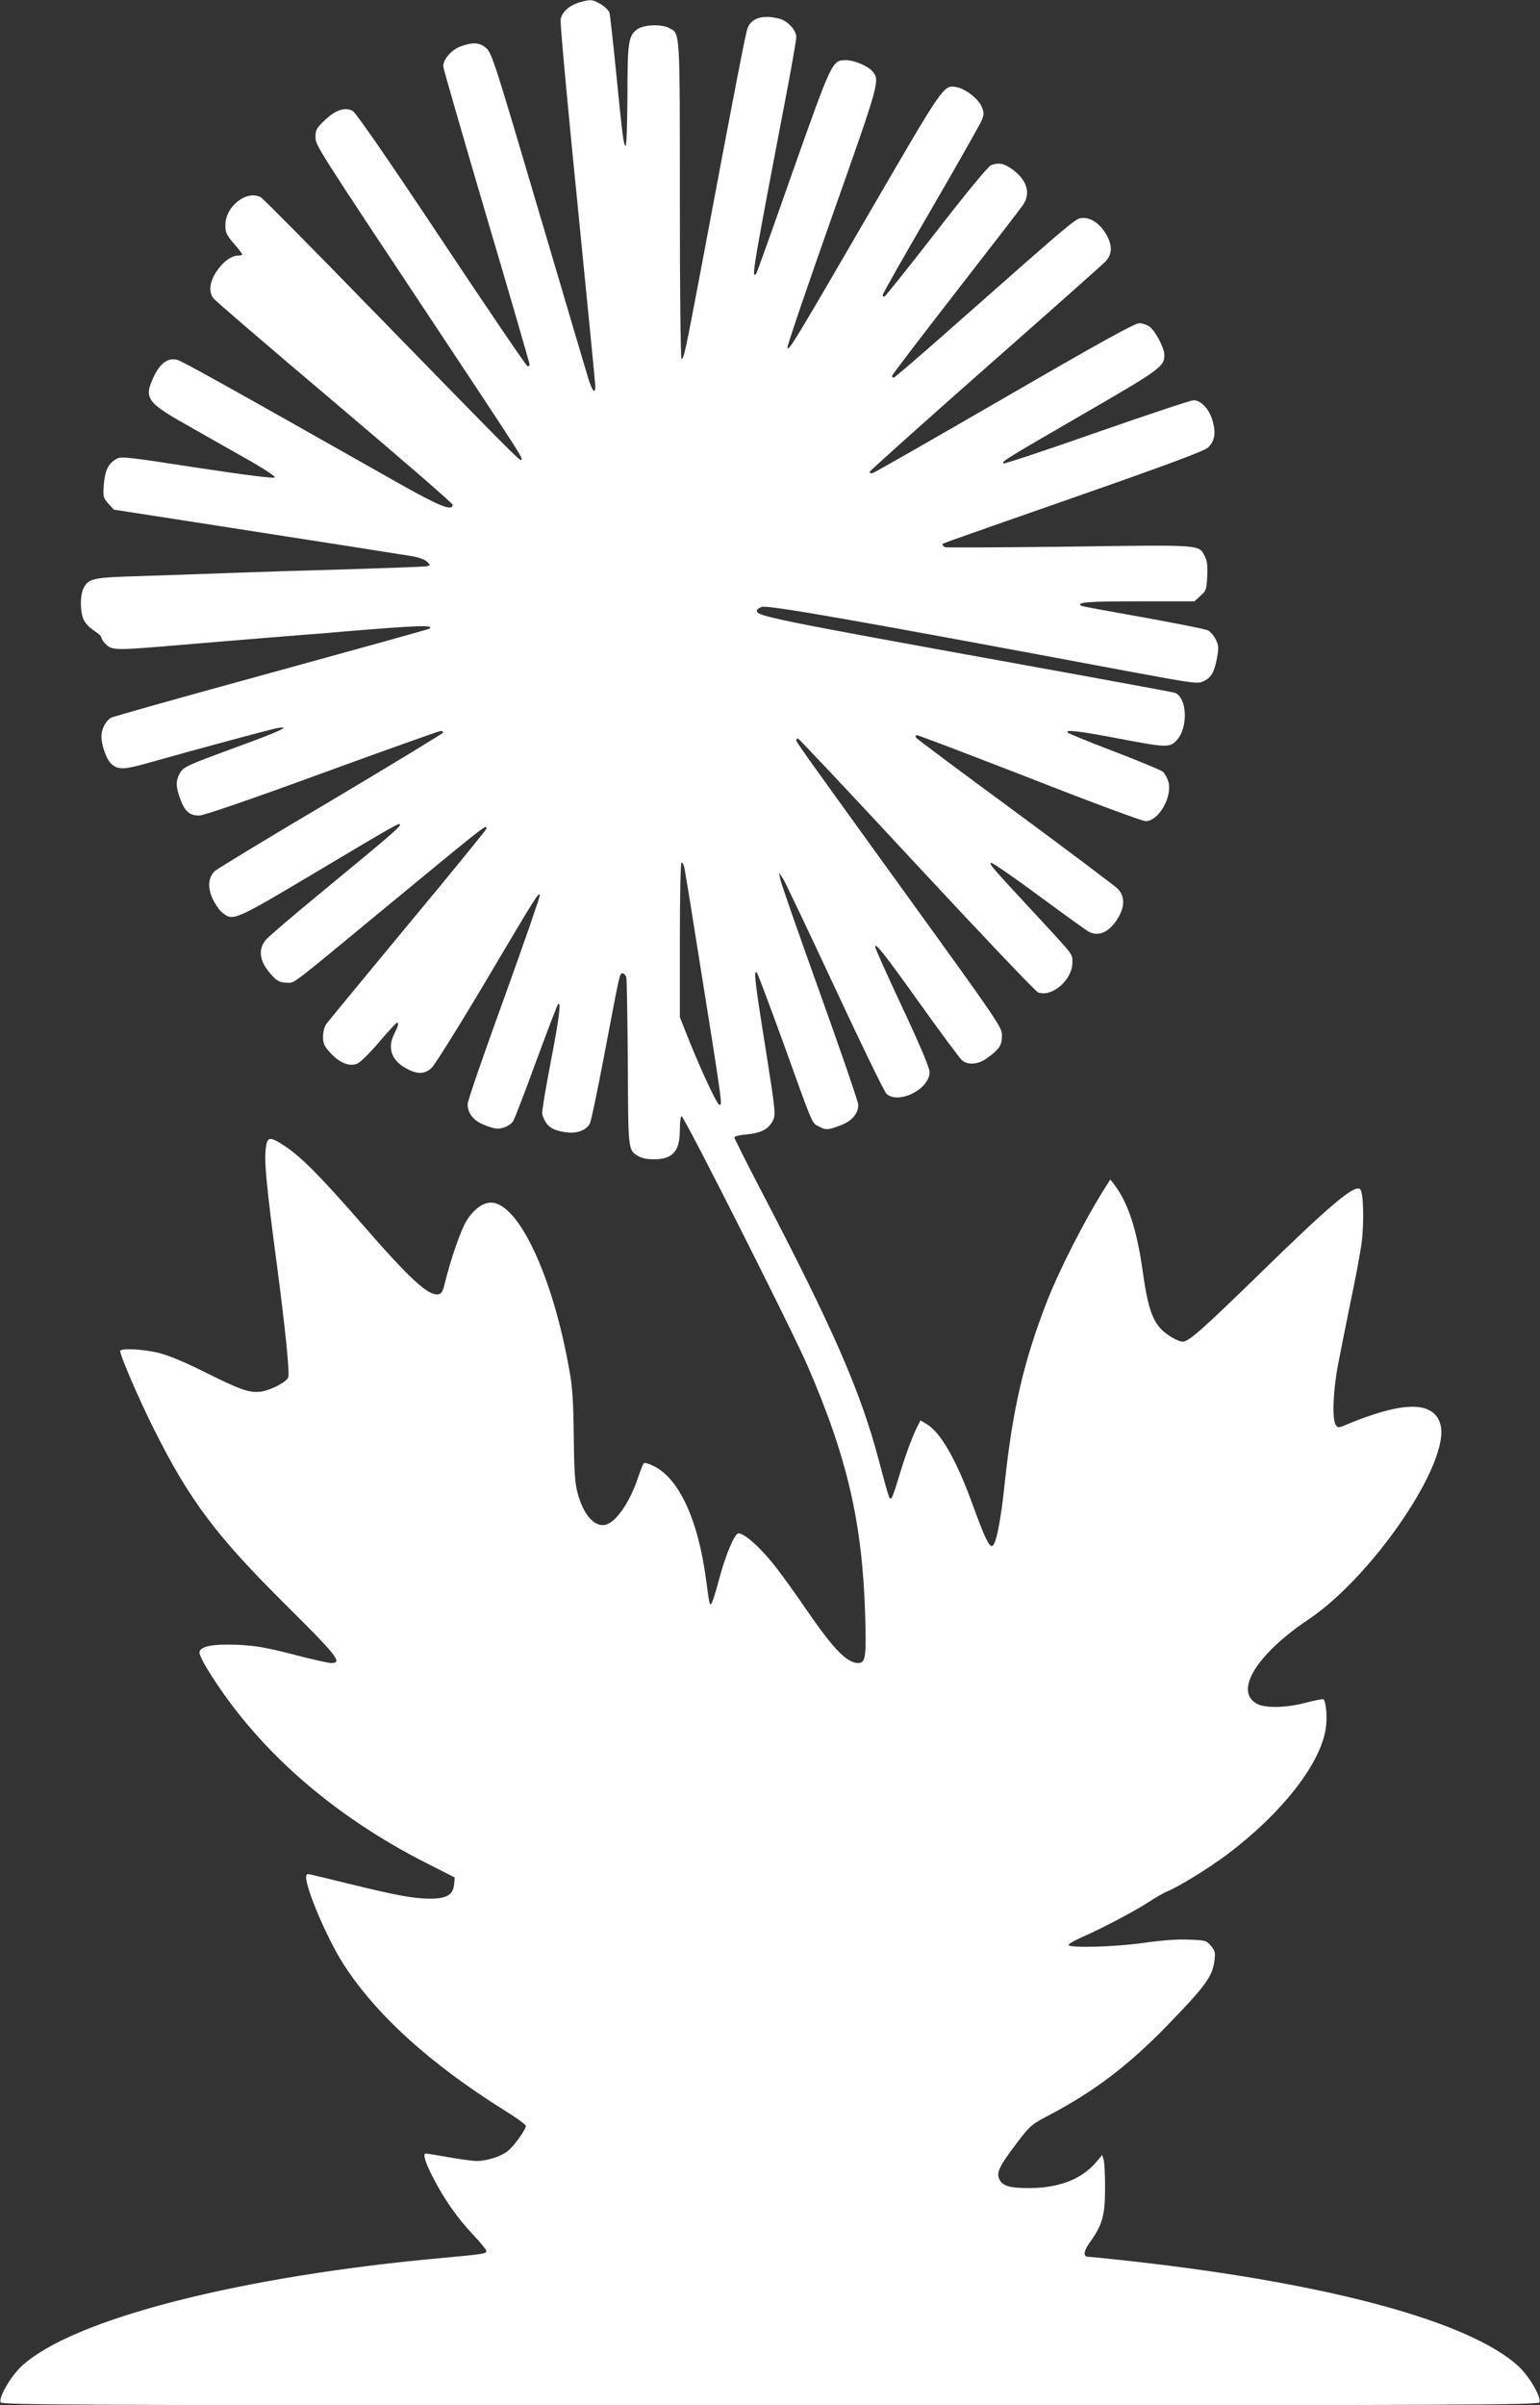
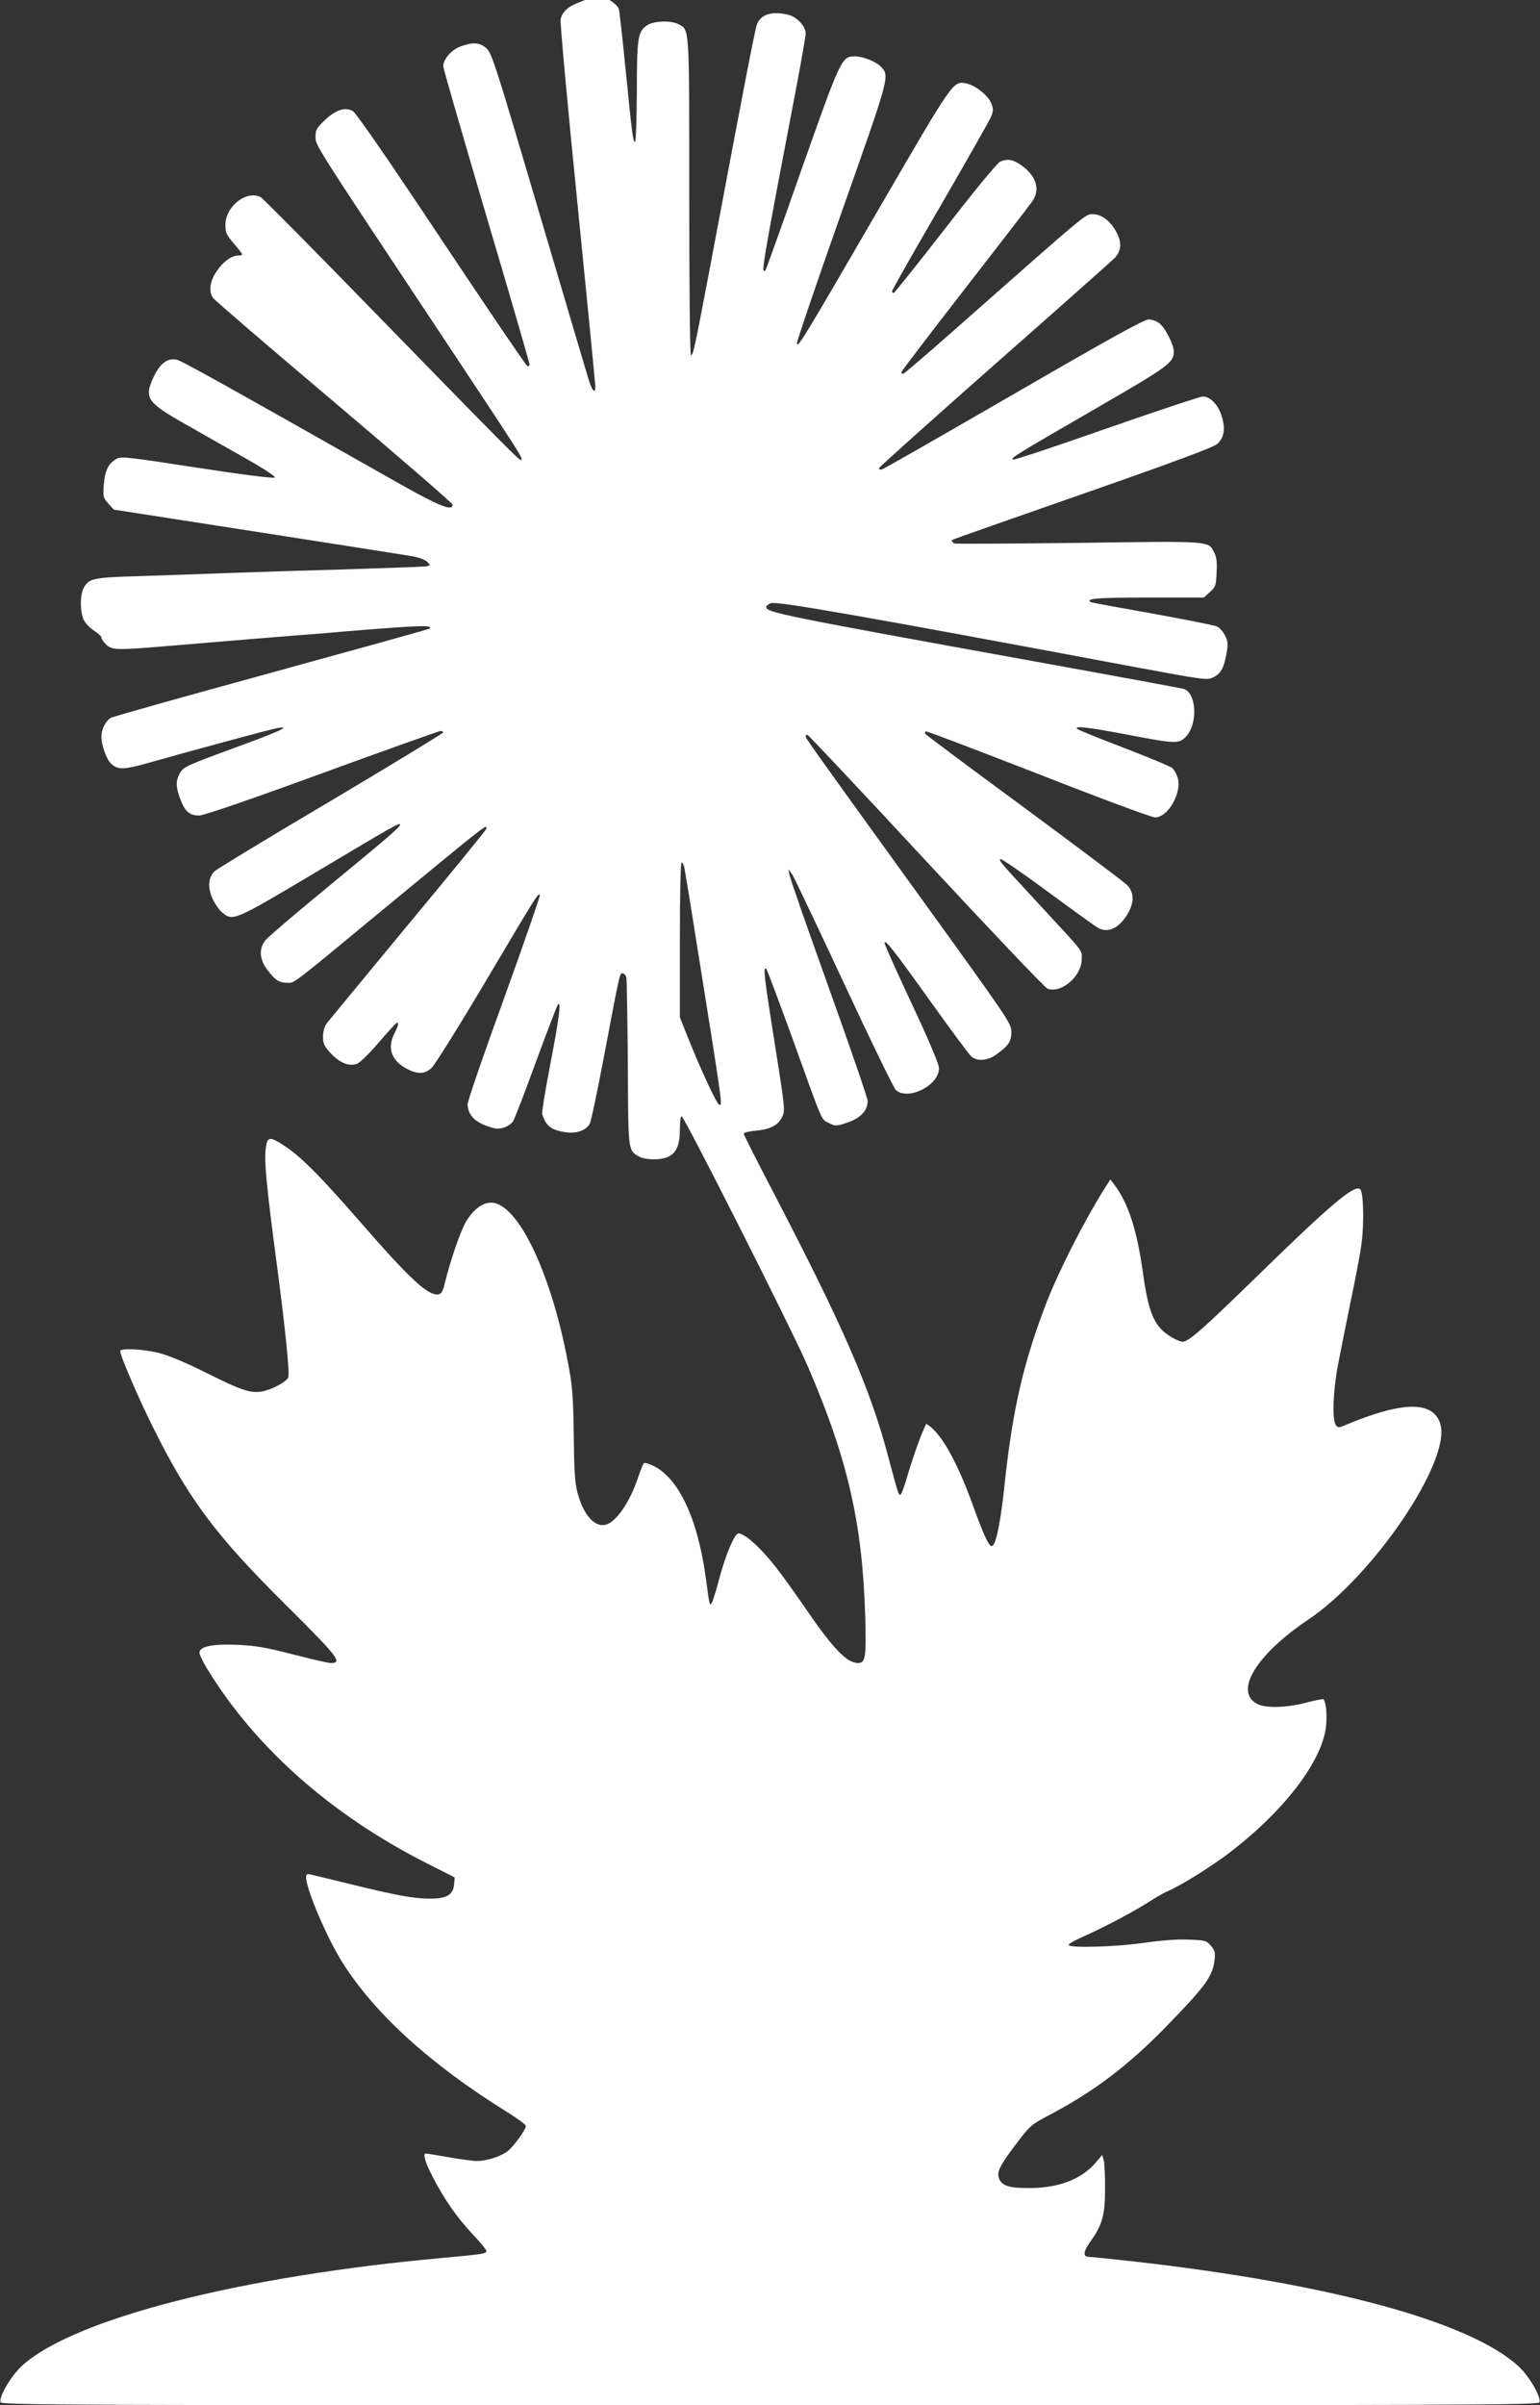
<svg xmlns="http://www.w3.org/2000/svg" version="1.0" width="820pt" height="1280pt" viewBox="0 0 820 1280" preserveAspectRatio="xMidYMid meet">
  <rect x="0" y="0" width="820" height="1280" fill="#333333" stroke="none" />
  <g transform="translate(0,1280) scale(0.1,-0.1)" fill="#ffffff" stroke="none">
-     <path d="M3075 12784 c-51 -19 -83 -50 -90 -88 -3 -17 37 -458 90 -981 52 -522 95 -959 95 -972 0 -41 -16 -25 -35 35 -10 31 -129 435 -266 897 -231 782 -250 842 -279 868 -36 32 -73 34 -140 9 -47 -18 -90 -68 -90 -105 0 -10 104 -369 230 -797 127 -428 230 -784 230 -790 0 -6 -6 -10 -12 -8 -7 3 -213 306 -458 674 -279 420 -455 674 -471 683 -41 23 -90 7 -148 -47 -45 -43 -51 -53 -51 -89 0 -47 -11 -30 652 -1028 447 -674 453 -683 444 -693 -7 -7 -51 37 -801 806 -312 321 -576 587 -586 592 -75 41 -189 -48 -189 -148 0 -39 6 -52 45 -98 25 -28 45 -55 45 -58 0 -3 -10 -6 -22 -6 -36 0 -82 -34 -116 -86 -35 -52 -42 -106 -17 -140 8 -12 298 -261 645 -554 346 -293 630 -538 630 -546 0 -36 -68 -9 -276 108 -976 552 -1170 660 -1194 664 -48 10 -88 -20 -122 -92 -52 -112 -37 -135 172 -253 88 -50 232 -132 321 -182 99 -56 157 -95 152 -100 -6 -6 -164 14 -413 52 -362 56 -405 61 -428 48 -45 -25 -62 -60 -69 -135 -5 -68 -4 -72 23 -103 l30 -33 374 -58 c709 -110 1155 -180 1215 -190 35 -6 67 -18 79 -29 19 -20 19 -20 -5 -25 -13 -2 -206 -9 -429 -16 -223 -6 -511 -15 -640 -20 -129 -5 -336 -12 -460 -16 -245 -7 -268 -12 -295 -64 -19 -37 -19 -120 -1 -165 9 -20 31 -44 55 -60 23 -14 41 -31 41 -38 0 -8 12 -24 26 -38 30 -28 58 -29 289 -10 333 28 588 49 740 61 72 5 182 14 245 20 389 32 468 35 448 15 -2 -3 -381 -108 -840 -234 -460 -126 -846 -234 -857 -241 -27 -14 -51 -61 -51 -98 0 -51 29 -130 57 -151 33 -27 65 -26 171 3 294 83 673 185 707 191 83 15 15 -17 -216 -101 -274 -101 -284 -105 -304 -144 -20 -39 -19 -69 6 -135 24 -64 49 -85 100 -85 23 0 269 84 654 225 340 124 624 225 631 225 8 0 14 -4 14 -8 0 -4 -269 -168 -597 -363 -329 -194 -608 -364 -620 -375 -34 -34 -38 -83 -13 -143 13 -28 36 -63 52 -76 58 -49 64 -46 491 208 433 258 457 272 457 258 0 -13 -66 -69 -412 -354 -152 -125 -288 -241 -302 -258 -39 -46 -36 -103 9 -162 41 -54 62 -67 106 -67 39 0 13 -20 503 385 574 473 556 459 556 435 0 -5 -188 -236 -418 -512 -229 -277 -425 -514 -435 -528 -10 -14 -17 -43 -17 -67 0 -37 6 -50 41 -88 47 -51 99 -72 140 -56 15 5 66 55 113 110 47 55 91 103 96 106 16 10 12 -12 -10 -55 -40 -79 -15 -147 71 -190 54 -28 93 -26 128 8 16 15 144 219 283 453 280 472 283 477 293 467 3 -3 -82 -248 -189 -545 -108 -296 -196 -552 -196 -568 0 -52 32 -91 97 -115 49 -18 64 -20 94 -11 20 6 43 21 51 34 8 12 63 155 122 317 60 162 112 299 117 305 18 19 8 -65 -40 -314 -27 -140 -47 -262 -44 -270 20 -64 49 -86 130 -97 56 -7 104 11 124 47 6 11 40 172 75 357 87 458 83 442 100 442 7 0 16 -10 19 -22 3 -13 6 -219 8 -458 2 -471 1 -460 58 -494 34 -20 121 -21 159 -1 43 22 60 63 60 145 0 38 4 70 9 70 14 0 587 -1135 670 -1326 214 -494 293 -838 308 -1334 6 -219 2 -250 -38 -250 -59 0 -132 75 -276 285 -53 77 -122 174 -154 215 -80 105 -172 190 -207 190 -20 0 -68 -113 -101 -237 -16 -61 -34 -119 -39 -129 -10 -17 -11 -17 -16 6 -3 14 -10 63 -16 110 -42 323 -146 548 -285 611 -21 10 -42 16 -46 13 -4 -2 -17 -35 -30 -72 -43 -133 -118 -242 -174 -256 -60 -15 -120 54 -151 174 -13 50 -17 119 -19 300 -2 185 -7 260 -24 352 -88 498 -271 888 -417 888 -45 0 -94 -37 -132 -100 -30 -51 -81 -198 -114 -330 -10 -44 -18 -56 -35 -58 -54 -8 -154 85 -413 383 -209 240 -314 346 -399 403 -82 55 -97 55 -105 -2 -11 -70 2 -203 60 -640 42 -319 67 -562 59 -585 -7 -24 -89 -67 -141 -76 -62 -10 -111 7 -299 101 -108 54 -199 92 -249 104 -84 21 -206 27 -206 10 0 -25 102 -262 182 -420 187 -374 331 -565 700 -931 275 -273 304 -309 241 -309 -16 0 -107 21 -203 46 -145 37 -196 46 -295 51 -130 5 -197 -7 -203 -39 -2 -9 16 -48 40 -87 256 -420 661 -779 1171 -1037 l148 -75 -3 -36 c-5 -58 -41 -78 -136 -77 -87 2 -170 17 -427 80 -99 24 -190 46 -202 49 -19 4 -23 1 -23 -16 0 -63 113 -327 196 -457 173 -271 463 -535 867 -787 59 -36 107 -72 107 -78 0 -21 -68 -114 -100 -137 -39 -28 -111 -50 -160 -50 -21 0 -89 9 -151 20 -63 11 -117 20 -121 20 -18 0 -5 -45 35 -123 63 -122 129 -216 213 -306 41 -43 74 -84 74 -90 0 -14 -17 -17 -225 -36 -1082 -97 -1975 -325 -2248 -575 -59 -54 -124 -166 -114 -194 6 -15 387 -16 4097 -16 3710 0 4091 1 4097 16 10 28 -55 140 -112 192 -259 237 -1001 439 -2045 557 -124 14 -233 25 -243 25 -31 0 -29 27 6 77 66 91 81 143 81 283 1 69 -3 138 -7 154 l-8 28 -35 -41 c-75 -87 -192 -133 -345 -135 -116 -1 -154 11 -170 52 -13 33 6 70 94 186 73 96 78 100 179 153 238 126 418 263 623 474 204 210 242 262 252 348 5 41 2 51 -20 77 -24 28 -30 29 -119 32 -60 3 -145 -4 -237 -17 -152 -22 -401 -29 -401 -11 0 6 33 24 73 42 107 47 272 134 350 184 37 24 83 51 103 59 65 27 223 125 322 199 288 218 492 478 521 666 9 59 3 142 -12 157 -3 3 -43 -5 -89 -17 -103 -28 -219 -32 -265 -7 -123 66 -4 262 273 448 345 231 758 839 704 1038 -28 104 -146 123 -355 54 -44 -14 -105 -37 -135 -50 -51 -22 -55 -23 -67 -7 -21 29 -15 184 12 324 13 69 44 222 68 340 25 118 51 256 57 305 14 106 10 269 -7 286 -28 28 -153 -76 -523 -437 -317 -309 -390 -374 -423 -374 -13 0 -47 15 -73 33 -80 53 -109 123 -139 339 -32 227 -79 370 -154 467 l-19 24 -28 -44 c-107 -169 -239 -428 -307 -599 -125 -320 -185 -577 -227 -972 -21 -201 -46 -329 -67 -335 -16 -6 -41 47 -103 217 -87 241 -172 389 -248 433 l-31 18 -19 -38 c-27 -53 -69 -171 -102 -283 -15 -52 -31 -95 -36 -95 -10 0 -11 3 -65 205 -97 367 -243 700 -630 1441 -76 146 -139 271 -139 276 0 6 29 13 65 16 78 7 119 29 141 75 15 32 13 49 -40 385 -57 356 -64 419 -46 401 5 -5 68 -174 141 -374 161 -448 151 -425 188 -444 39 -21 49 -20 116 5 61 23 95 62 95 110 0 15 -93 285 -206 600 -113 315 -208 586 -210 603 l-6 31 21 -30 c11 -17 135 -278 276 -580 141 -303 265 -558 276 -567 67 -56 229 27 229 117 0 21 -50 140 -145 343 -80 170 -145 316 -145 323 0 25 47 -34 245 -311 108 -151 206 -283 217 -292 31 -28 88 -23 134 11 65 47 79 68 79 120 0 45 -11 61 -506 746 -599 829 -589 816 -589 827 0 4 4 8 9 8 4 0 289 -302 631 -671 343 -369 634 -675 647 -680 74 -28 183 66 183 158 0 49 16 28 -220 283 -214 231 -225 243 -212 248 6 2 121 -77 255 -176 133 -98 252 -184 264 -190 52 -28 107 -4 152 66 41 65 42 119 4 161 -16 16 -262 201 -548 412 -286 210 -523 387 -527 393 -4 6 -3 12 2 14 5 2 274 -101 599 -227 328 -129 604 -231 621 -231 71 0 146 135 120 214 -6 18 -18 40 -28 49 -9 8 -125 56 -257 107 -132 50 -244 96 -249 101 -19 18 60 9 269 -31 256 -49 272 -49 309 -11 65 67 58 233 -11 255 -10 3 -367 69 -793 146 -1360 246 -1430 261 -1430 290 0 6 11 15 25 20 31 12 482 -67 1945 -341 355 -66 377 -69 407 -55 43 20 59 49 73 124 10 55 9 68 -7 100 -10 20 -29 42 -43 48 -14 7 -169 37 -344 69 -176 31 -323 58 -328 61 -30 19 34 24 302 24 l300 0 32 29 c30 27 33 34 36 103 3 56 0 83 -12 106 -33 65 -7 63 -723 53 -356 -4 -654 -6 -660 -3 -7 2 -13 8 -13 12 0 10 -90 -23 705 255 495 173 687 245 707 263 36 34 44 78 24 145 -18 61 -61 107 -101 107 -14 0 -245 -77 -515 -171 -270 -95 -493 -169 -497 -165 -10 10 6 20 426 263 408 236 431 252 431 314 0 35 -46 125 -77 149 -14 11 -40 20 -57 20 -24 0 -210 -103 -716 -396 -377 -218 -693 -399 -702 -401 -10 -3 -18 -1 -18 5 0 5 278 254 617 553 340 299 627 554 639 567 33 35 38 78 13 128 -30 63 -81 104 -129 104 -42 0 -12 25 -734 -612 -148 -131 -273 -238 -278 -238 -4 0 -8 4 -8 10 0 5 152 204 337 442 185 238 347 448 360 467 43 63 22 133 -58 191 -44 31 -71 36 -112 21 -15 -6 -131 -146 -291 -353 -147 -189 -271 -344 -276 -346 -6 -2 -10 2 -10 8 0 7 116 211 257 453 141 243 263 458 271 478 12 31 12 40 -1 72 -18 41 -85 94 -132 103 -71 13 -65 21 -460 -658 -410 -706 -437 -750 -442 -727 -2 8 105 323 238 699 256 724 256 723 212 773 -24 27 -97 57 -139 57 -73 0 -75 -6 -283 -593 -104 -297 -192 -542 -195 -545 -26 -25 -19 15 170 1004 24 128 44 243 44 257 0 36 -45 85 -88 97 -86 23 -149 6 -171 -48 -10 -25 -59 -275 -250 -1292 -83 -438 -90 -470 -102 -470 -5 0 -9 349 -9 841 0 919 2 889 -57 920 -41 22 -136 18 -170 -7 -47 -35 -52 -66 -52 -357 -1 -149 -5 -266 -10 -263 -11 7 -15 37 -51 397 -16 162 -32 303 -35 312 -11 27 -72 67 -102 66 -15 0 -46 -7 -68 -15z m569 -4601 c3 -16 29 -170 56 -343 153 -957 148 -924 129 -918 -13 4 -96 182 -163 349 l-46 116 0 411 c0 244 4 412 9 412 5 0 12 -12 15 -27z" />
+     <path d="M3075 12784 c-51 -19 -83 -50 -90 -88 -3 -17 37 -458 90 -981 52 -522 95 -959 95 -972 0 -41 -16 -25 -35 35 -10 31 -129 435 -266 897 -231 782 -250 842 -279 868 -36 32 -73 34 -140 9 -47 -18 -90 -68 -90 -105 0 -10 104 -369 230 -797 127 -428 230 -784 230 -790 0 -6 -6 -10 -12 -8 -7 3 -213 306 -458 674 -279 420 -455 674 -471 683 -41 23 -90 7 -148 -47 -45 -43 -51 -53 -51 -89 0 -47 -11 -30 652 -1028 447 -674 453 -683 444 -693 -7 -7 -51 37 -801 806 -312 321 -576 587 -586 592 -75 41 -189 -48 -189 -148 0 -39 6 -52 45 -98 25 -28 45 -55 45 -58 0 -3 -10 -6 -22 -6 -36 0 -82 -34 -116 -86 -35 -52 -42 -106 -17 -140 8 -12 298 -261 645 -554 346 -293 630 -538 630 -546 0 -36 -68 -9 -276 108 -976 552 -1170 660 -1194 664 -48 10 -88 -20 -122 -92 -52 -112 -37 -135 172 -253 88 -50 232 -132 321 -182 99 -56 157 -95 152 -100 -6 -6 -164 14 -413 52 -362 56 -405 61 -428 48 -45 -25 -62 -60 -69 -135 -5 -68 -4 -72 23 -103 l30 -33 374 -58 c709 -110 1155 -180 1215 -190 35 -6 67 -18 79 -29 19 -20 19 -20 -5 -25 -13 -2 -206 -9 -429 -16 -223 -6 -511 -15 -640 -20 -129 -5 -336 -12 -460 -16 -245 -7 -268 -12 -295 -64 -19 -37 -19 -120 -1 -165 9 -20 31 -44 55 -60 23 -14 41 -31 41 -38 0 -8 12 -24 26 -38 30 -28 58 -29 289 -10 333 28 588 49 740 61 72 5 182 14 245 20 389 32 468 35 448 15 -2 -3 -381 -108 -840 -234 -460 -126 -846 -234 -857 -241 -27 -14 -51 -61 -51 -98 0 -51 29 -130 57 -151 33 -27 65 -26 171 3 294 83 673 185 707 191 83 15 15 -17 -216 -101 -274 -101 -284 -105 -304 -144 -20 -39 -19 -69 6 -135 24 -64 49 -85 100 -85 23 0 269 84 654 225 340 124 624 225 631 225 8 0 14 -4 14 -8 0 -4 -269 -168 -597 -363 -329 -194 -608 -364 -620 -375 -34 -34 -38 -83 -13 -143 13 -28 36 -63 52 -76 58 -49 64 -46 491 208 433 258 457 272 457 258 0 -13 -66 -69 -412 -354 -152 -125 -288 -241 -302 -258 -39 -46 -36 -103 9 -162 41 -54 62 -67 106 -67 39 0 13 -20 503 385 574 473 556 459 556 435 0 -5 -188 -236 -418 -512 -229 -277 -425 -514 -435 -528 -10 -14 -17 -43 -17 -67 0 -37 6 -50 41 -88 47 -51 99 -72 140 -56 15 5 66 55 113 110 47 55 91 103 96 106 16 10 12 -12 -10 -55 -40 -79 -15 -147 71 -190 54 -28 93 -26 128 8 16 15 144 219 283 453 280 472 283 477 293 467 3 -3 -82 -248 -189 -545 -108 -296 -196 -552 -196 -568 0 -52 32 -91 97 -115 49 -18 64 -20 94 -11 20 6 43 21 51 34 8 12 63 155 122 317 60 162 112 299 117 305 18 19 8 -65 -40 -314 -27 -140 -47 -262 -44 -270 20 -64 49 -86 130 -97 56 -7 104 11 124 47 6 11 40 172 75 357 87 458 83 442 100 442 7 0 16 -10 19 -22 3 -13 6 -219 8 -458 2 -471 1 -460 58 -494 34 -20 121 -21 159 -1 43 22 60 63 60 145 0 38 4 70 9 70 14 0 587 -1135 670 -1326 214 -494 293 -838 308 -1334 6 -219 2 -250 -38 -250 -59 0 -132 75 -276 285 -53 77 -122 174 -154 215 -80 105 -172 190 -207 190 -20 0 -68 -113 -101 -237 -16 -61 -34 -119 -39 -129 -10 -17 -11 -17 -16 6 -3 14 -10 63 -16 110 -42 323 -146 548 -285 611 -21 10 -42 16 -46 13 -4 -2 -17 -35 -30 -72 -43 -133 -118 -242 -174 -256 -60 -15 -120 54 -151 174 -13 50 -17 119 -19 300 -2 185 -7 260 -24 352 -88 498 -271 888 -417 888 -45 0 -94 -37 -132 -100 -30 -51 -81 -198 -114 -330 -10 -44 -18 -56 -35 -58 -54 -8 -154 85 -413 383 -209 240 -314 346 -399 403 -82 55 -97 55 -105 -2 -11 -70 2 -203 60 -640 42 -319 67 -562 59 -585 -7 -24 -89 -67 -141 -76 -62 -10 -111 7 -299 101 -108 54 -199 92 -249 104 -84 21 -206 27 -206 10 0 -25 102 -262 182 -420 187 -374 331 -565 700 -931 275 -273 304 -309 241 -309 -16 0 -107 21 -203 46 -145 37 -196 46 -295 51 -130 5 -197 -7 -203 -39 -2 -9 16 -48 40 -87 256 -420 661 -779 1171 -1037 l148 -75 -3 -36 c-5 -58 -41 -78 -136 -77 -87 2 -170 17 -427 80 -99 24 -190 46 -202 49 -19 4 -23 1 -23 -16 0 -63 113 -327 196 -457 173 -271 463 -535 867 -787 59 -36 107 -72 107 -78 0 -21 -68 -114 -100 -137 -39 -28 -111 -50 -160 -50 -21 0 -89 9 -151 20 -63 11 -117 20 -121 20 -18 0 -5 -45 35 -123 63 -122 129 -216 213 -306 41 -43 74 -84 74 -90 0 -14 -17 -17 -225 -36 -1082 -97 -1975 -325 -2248 -575 -59 -54 -124 -166 -114 -194 6 -15 387 -16 4097 -16 3710 0 4091 1 4097 16 10 28 -55 140 -112 192 -259 237 -1001 439 -2045 557 -124 14 -233 25 -243 25 -31 0 -29 27 6 77 66 91 81 143 81 283 1 69 -3 138 -7 154 l-8 28 -35 -41 c-75 -87 -192 -133 -345 -135 -116 -1 -154 11 -170 52 -13 33 6 70 94 186 73 96 78 100 179 153 238 126 418 263 623 474 204 210 242 262 252 348 5 41 2 51 -20 77 -24 28 -30 29 -119 32 -60 3 -145 -4 -237 -17 -152 -22 -401 -29 -401 -11 0 6 33 24 73 42 107 47 272 134 350 184 37 24 83 51 103 59 65 27 223 125 322 199 288 218 492 478 521 666 9 59 3 142 -12 157 -3 3 -43 -5 -89 -17 -103 -28 -219 -32 -265 -7 -123 66 -4 262 273 448 345 231 758 839 704 1038 -28 104 -146 123 -355 54 -44 -14 -105 -37 -135 -50 -51 -22 -55 -23 -67 -7 -21 29 -15 184 12 324 13 69 44 222 68 340 25 118 51 256 57 305 14 106 10 269 -7 286 -28 28 -153 -76 -523 -437 -317 -309 -390 -374 -423 -374 -13 0 -47 15 -73 33 -80 53 -109 123 -139 339 -32 227 -79 370 -154 467 l-19 24 -28 -44 c-107 -169 -239 -428 -307 -599 -125 -320 -185 -577 -227 -972 -21 -201 -46 -329 -67 -335 -16 -6 -41 47 -103 217 -87 241 -172 389 -248 433 c-27 -53 -69 -171 -102 -283 -15 -52 -31 -95 -36 -95 -10 0 -11 3 -65 205 -97 367 -243 700 -630 1441 -76 146 -139 271 -139 276 0 6 29 13 65 16 78 7 119 29 141 75 15 32 13 49 -40 385 -57 356 -64 419 -46 401 5 -5 68 -174 141 -374 161 -448 151 -425 188 -444 39 -21 49 -20 116 5 61 23 95 62 95 110 0 15 -93 285 -206 600 -113 315 -208 586 -210 603 l-6 31 21 -30 c11 -17 135 -278 276 -580 141 -303 265 -558 276 -567 67 -56 229 27 229 117 0 21 -50 140 -145 343 -80 170 -145 316 -145 323 0 25 47 -34 245 -311 108 -151 206 -283 217 -292 31 -28 88 -23 134 11 65 47 79 68 79 120 0 45 -11 61 -506 746 -599 829 -589 816 -589 827 0 4 4 8 9 8 4 0 289 -302 631 -671 343 -369 634 -675 647 -680 74 -28 183 66 183 158 0 49 16 28 -220 283 -214 231 -225 243 -212 248 6 2 121 -77 255 -176 133 -98 252 -184 264 -190 52 -28 107 -4 152 66 41 65 42 119 4 161 -16 16 -262 201 -548 412 -286 210 -523 387 -527 393 -4 6 -3 12 2 14 5 2 274 -101 599 -227 328 -129 604 -231 621 -231 71 0 146 135 120 214 -6 18 -18 40 -28 49 -9 8 -125 56 -257 107 -132 50 -244 96 -249 101 -19 18 60 9 269 -31 256 -49 272 -49 309 -11 65 67 58 233 -11 255 -10 3 -367 69 -793 146 -1360 246 -1430 261 -1430 290 0 6 11 15 25 20 31 12 482 -67 1945 -341 355 -66 377 -69 407 -55 43 20 59 49 73 124 10 55 9 68 -7 100 -10 20 -29 42 -43 48 -14 7 -169 37 -344 69 -176 31 -323 58 -328 61 -30 19 34 24 302 24 l300 0 32 29 c30 27 33 34 36 103 3 56 0 83 -12 106 -33 65 -7 63 -723 53 -356 -4 -654 -6 -660 -3 -7 2 -13 8 -13 12 0 10 -90 -23 705 255 495 173 687 245 707 263 36 34 44 78 24 145 -18 61 -61 107 -101 107 -14 0 -245 -77 -515 -171 -270 -95 -493 -169 -497 -165 -10 10 6 20 426 263 408 236 431 252 431 314 0 35 -46 125 -77 149 -14 11 -40 20 -57 20 -24 0 -210 -103 -716 -396 -377 -218 -693 -399 -702 -401 -10 -3 -18 -1 -18 5 0 5 278 254 617 553 340 299 627 554 639 567 33 35 38 78 13 128 -30 63 -81 104 -129 104 -42 0 -12 25 -734 -612 -148 -131 -273 -238 -278 -238 -4 0 -8 4 -8 10 0 5 152 204 337 442 185 238 347 448 360 467 43 63 22 133 -58 191 -44 31 -71 36 -112 21 -15 -6 -131 -146 -291 -353 -147 -189 -271 -344 -276 -346 -6 -2 -10 2 -10 8 0 7 116 211 257 453 141 243 263 458 271 478 12 31 12 40 -1 72 -18 41 -85 94 -132 103 -71 13 -65 21 -460 -658 -410 -706 -437 -750 -442 -727 -2 8 105 323 238 699 256 724 256 723 212 773 -24 27 -97 57 -139 57 -73 0 -75 -6 -283 -593 -104 -297 -192 -542 -195 -545 -26 -25 -19 15 170 1004 24 128 44 243 44 257 0 36 -45 85 -88 97 -86 23 -149 6 -171 -48 -10 -25 -59 -275 -250 -1292 -83 -438 -90 -470 -102 -470 -5 0 -9 349 -9 841 0 919 2 889 -57 920 -41 22 -136 18 -170 -7 -47 -35 -52 -66 -52 -357 -1 -149 -5 -266 -10 -263 -11 7 -15 37 -51 397 -16 162 -32 303 -35 312 -11 27 -72 67 -102 66 -15 0 -46 -7 -68 -15z m569 -4601 c3 -16 29 -170 56 -343 153 -957 148 -924 129 -918 -13 4 -96 182 -163 349 l-46 116 0 411 c0 244 4 412 9 412 5 0 12 -12 15 -27z" />
  </g>
</svg>